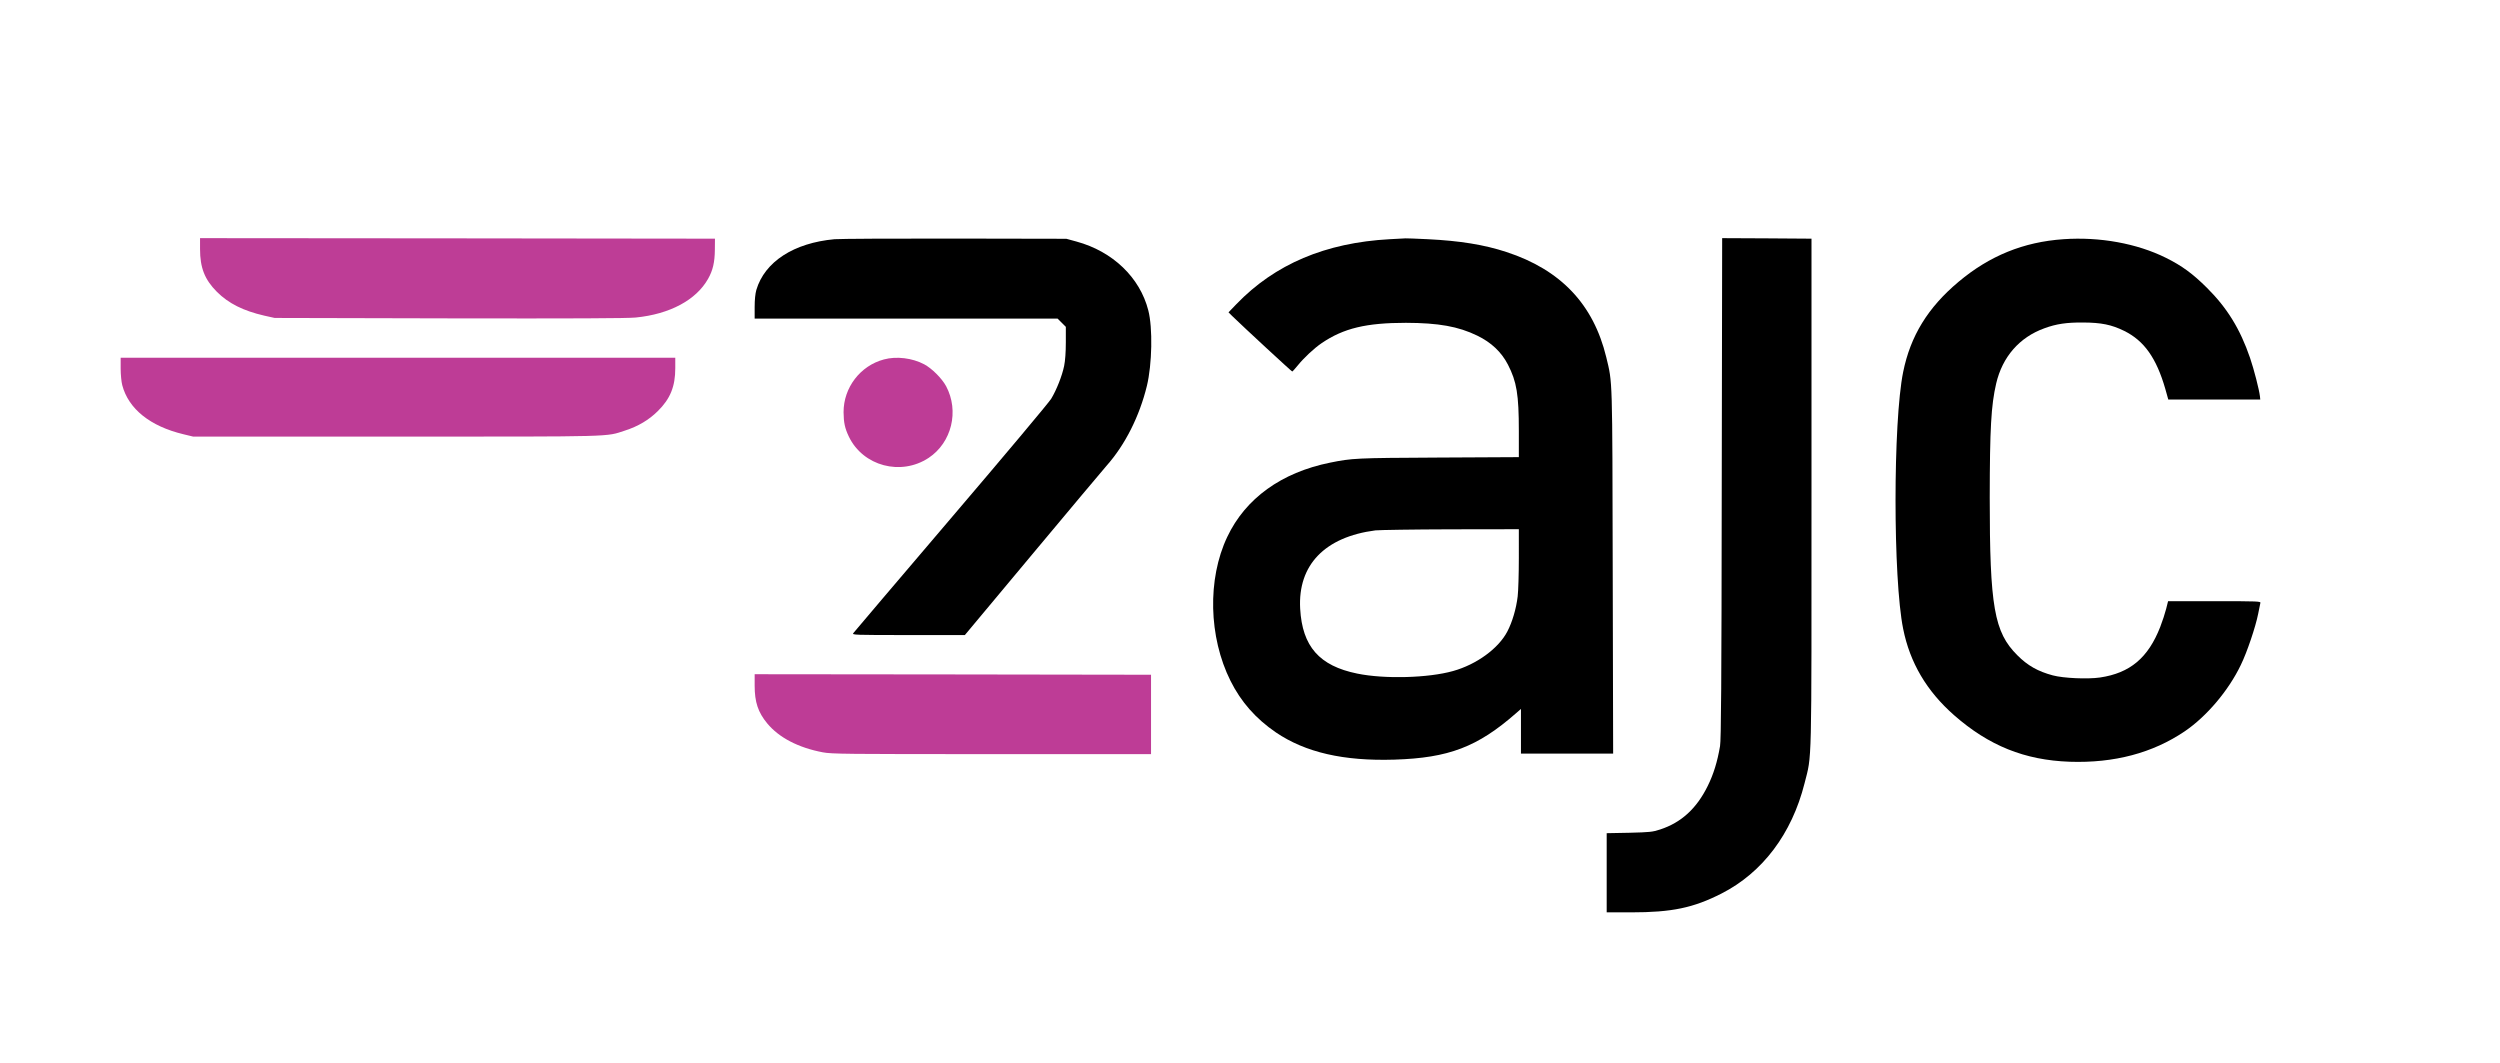
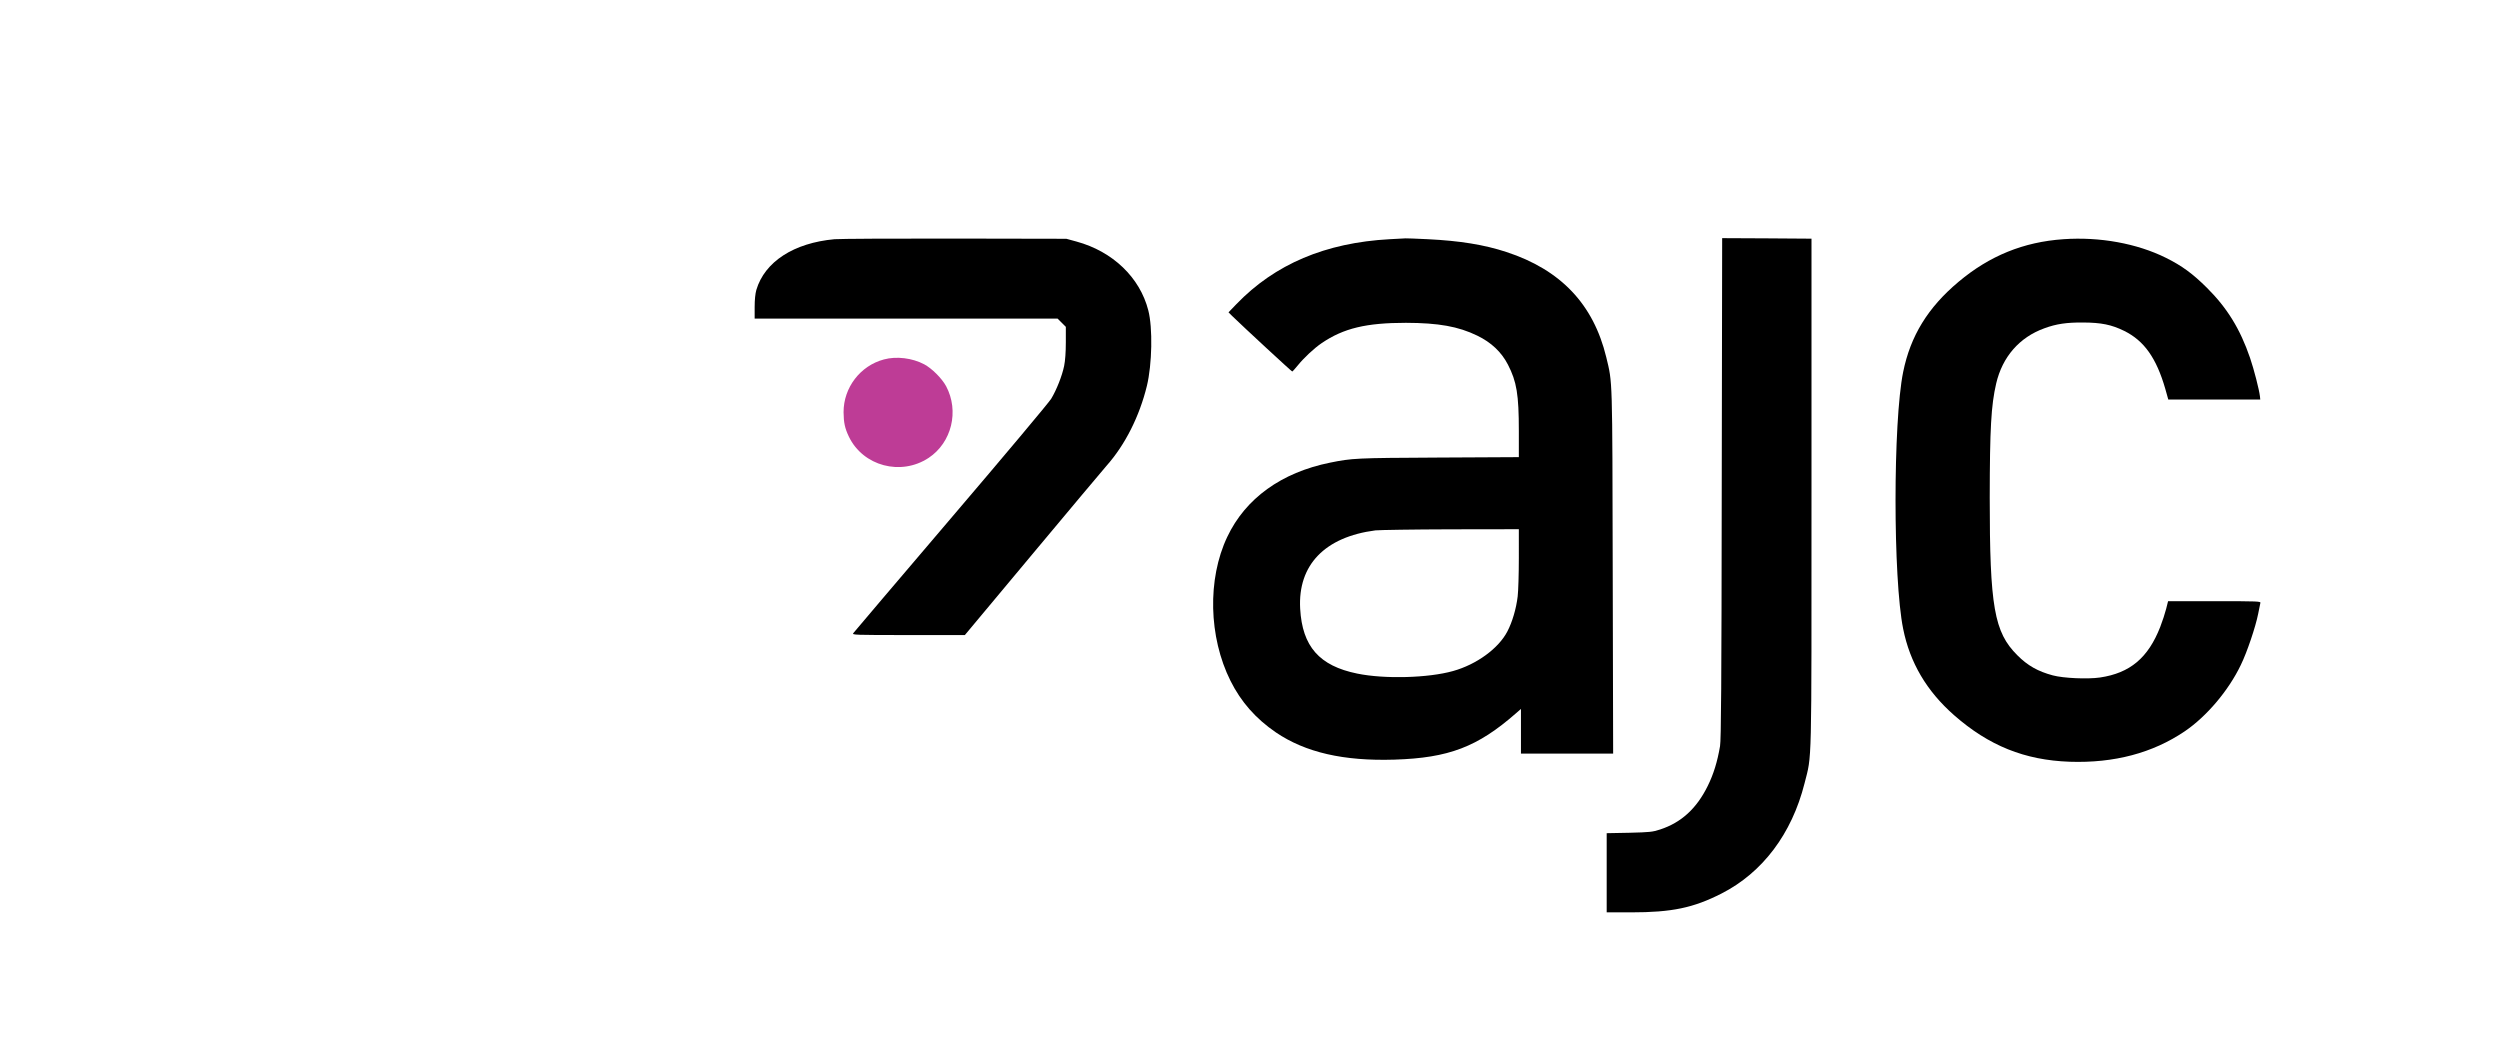
<svg xmlns="http://www.w3.org/2000/svg" version="1.1" id="Layer_1" x="0px" y="0px" width="2362px" height="1004px" viewBox="0 0 2362 1004" enable-background="new 0 0 2362 1004" xml:space="preserve">
  <g transform="translate(0,1004) scale(0.1,-0.1)">
-     <path fill="#BE3D96" d="M1889.998,7687.004c0-177.002,44.004-289.004,160-405C2159.998,7173,2297,7103.996,2496.003,7058   l98.994-22.002l1650-4.004c1178.008-1.992,1682.002,0,1762.002,8.008c321.006,32.002,569.004,165,682.002,363.994   c45.996,80,64.004,158.008,65,276.006l0.996,105L4323.005,7788l-2433.007,2.002V7687.004L1889.998,7687.004z" />
    <path d="M7884.997,7780.002c-385-35-660-212.998-738.994-479.004c-10-35.996-16.006-92.002-16.006-162.998v-107.998h1431.006   h1430.996l39.004-39.004l38.994-39.004v-145.996c0-95-5.996-174.004-15.996-222.998c-19.004-94.004-72.002-227.002-122.002-310   c-20-34.004-445.996-542.002-947.002-1129.004C8484.997,4556.994,8069.001,4068,8061.999,4058   c-12.998-17.002,7.998-17.998,521.006-17.998h532.998L9753.005,4803c350,418.994,665.996,795.996,701.992,837.002   c175,196.992,311.006,466.992,381.006,755c48.994,202.998,55.996,547.998,12.998,712.998c-79.004,310-335.996,557.002-679.004,650   l-95,25.996l-1050,2.002C8448.005,7787.004,7934.997,7783.996,7884.997,7780.002z" />
    <path d="M13129.996,7780.002c-606.992-32.998-1085-236.006-1448.994-614.004l-74.004-77.002l34.004-33.994   c107.998-105,562.002-525,567.998-525c2.998,0,25.996,25,50.996,55.996c58.008,72.002,155,162.998,227.002,212.002   c207.002,140.996,422.002,192.002,796.006,192.002c308.994-1.006,495-34.004,673.994-121.006   c132.002-63.994,227.998-153.994,290-273.994c82.998-161.006,102.998-283.008,102.998-627.002v-247.002l-761.992-4.004   c-783.008-3.994-812.002-5.996-1021.006-47.998c-460-92.998-800-337.998-972.002-702.002   c-188.993-397.998-175.995-945.996,31.006-1360c100-200,238.994-356.992,428.994-486.992C12334,2930.999,12694,2848,13174.996,2863   c513.008,15.996,785,120,1148.008,437.998l46.992,40.996v-210.996v-210.996h435h436.006L15236.998,4633   c-3.994,1867.998-0.996,1782.002-60.996,2032.002c-121.006,500-430,825.996-942.998,993.994   c-210,69.004-439.004,106.006-743.008,121.006c-106.992,5-201.992,8.994-210,7.998   C13271.998,7788,13204,7783.996,13129.996,7780.002z M14349.996,4768c0-150-5-312.998-10.996-362.998   c-14.004-117.002-50.996-242.002-97.002-330c-82.998-161.006-290.996-313.008-513.994-375   c-234.004-66.006-648.008-77.002-905-24.004c-358.008,72.998-519.004,255.996-539.004,612.998   c-22.998,412.998,232.998,677.998,710.996,740c39.004,4.004,359.004,9.004,713.008,10l641.992,1.006V4768z" />
    <path d="M16266.998,5428c-2.002-1861.005-5.996-2379.003-15.996-2437.001c-25-147.998-62.002-267.002-116.006-375.996   c-105-214.004-250.996-347.002-450-412.002c-72.998-24.004-97.998-26.006-291.992-31.006l-213.008-3.994v-374.004v-373.994h231.006   c383.994,0,587.002,41.992,853.994,177.998c387.002,197.002,664.004,563.994,784.004,1040   c70.996,282.002,65.996,90,65.996,2752.001v2395l-421.992,2.998l-422.002,2.002L16266.998,5428z" />
    <path d="M19494.996,7780.002c-376.992-26.006-697.998-157.002-990-402.002c-290-242.998-455-512.002-523.994-852.998   c-96.006-473.008-96.006-1951.006,0-2426.006c63.994-320,222.002-587.998,480.996-815.996   c327.998-287.998,667.002-425,1092.998-440c419.004-14.004,783.008,82.002,1087.002,287.998   c206.006,140,412.998,384.004,529.004,625.996c58.994,120,140,361.005,163.994,483.007C21344,4286.994,21354,4333,21356.002,4343   c5,15.996-20,17.002-432.998,17.002H20484l-17.998-72.002c-10-40-35-117.002-56.006-171.006   c-113.994-291.992-285-435.996-568.994-477.998c-117.998-17.002-345-7.002-446.006,20   c-138.994,37.002-237.998,92.002-335.996,191.006c-217.998,217.998-260,455.996-260,1490c0.996,651.992,12.998,870,60.996,1076.992   c59.004,252.002,220,437.002,457.002,522.002c112.002,41.006,209.004,55,362.998,54.004c174.004-1.006,268.008-20,389.004-79.004   c189.004-92.998,305-257.002,389.004-548.994l27.998-100h435h433.994l-2.998,30c-7.002,61.992-55.996,253.994-93.994,365   c-93.008,270.996-215,470-407.002,660.996c-135,134.004-236.006,207.998-387.002,282.998   C20189.996,7740.002,19839,7803.996,19494.996,7780.002z" />
-     <path fill="#BE3C96" d="M1139.998,6558c0-57.002,7.002-127.002,15-157.002c59.004-225,265-389.004,579.004-464.004l90.996-21.992   h1925c2094.003,0,1969.003-3.008,2155,56.992c124.004,40,225,100,309.004,183.008c119.004,116.992,165.996,232.998,165.996,406.992   v98.008h-2620h-2620V6558z" />
    <path fill="#BE3C96" d="M8351.003,6643.996c-224.004-60-381.006-265.996-381.006-497.998c1.006-97.998,12.002-152.002,50-230.996   c134.004-279.004,492.002-374.004,754.004-201.006c217.998,145,290,442.002,165,677.002   c-40,74.004-134.004,167.998-207.002,207.002C8619.001,6658,8469.001,6675.998,8351.003,6643.996z" />
-     <path fill="#BE3C96" d="M7129.997,3561.995c0-155,32.002-251.992,119.004-356.992c110.996-134.004,292.998-229.004,525-273.008   c84.004-15.996,214.004-16.992,1595.996-16.992h1505v375v375L9003.005,3668l-1873.008,2.002V3561.995z" />
  </g>
</svg>